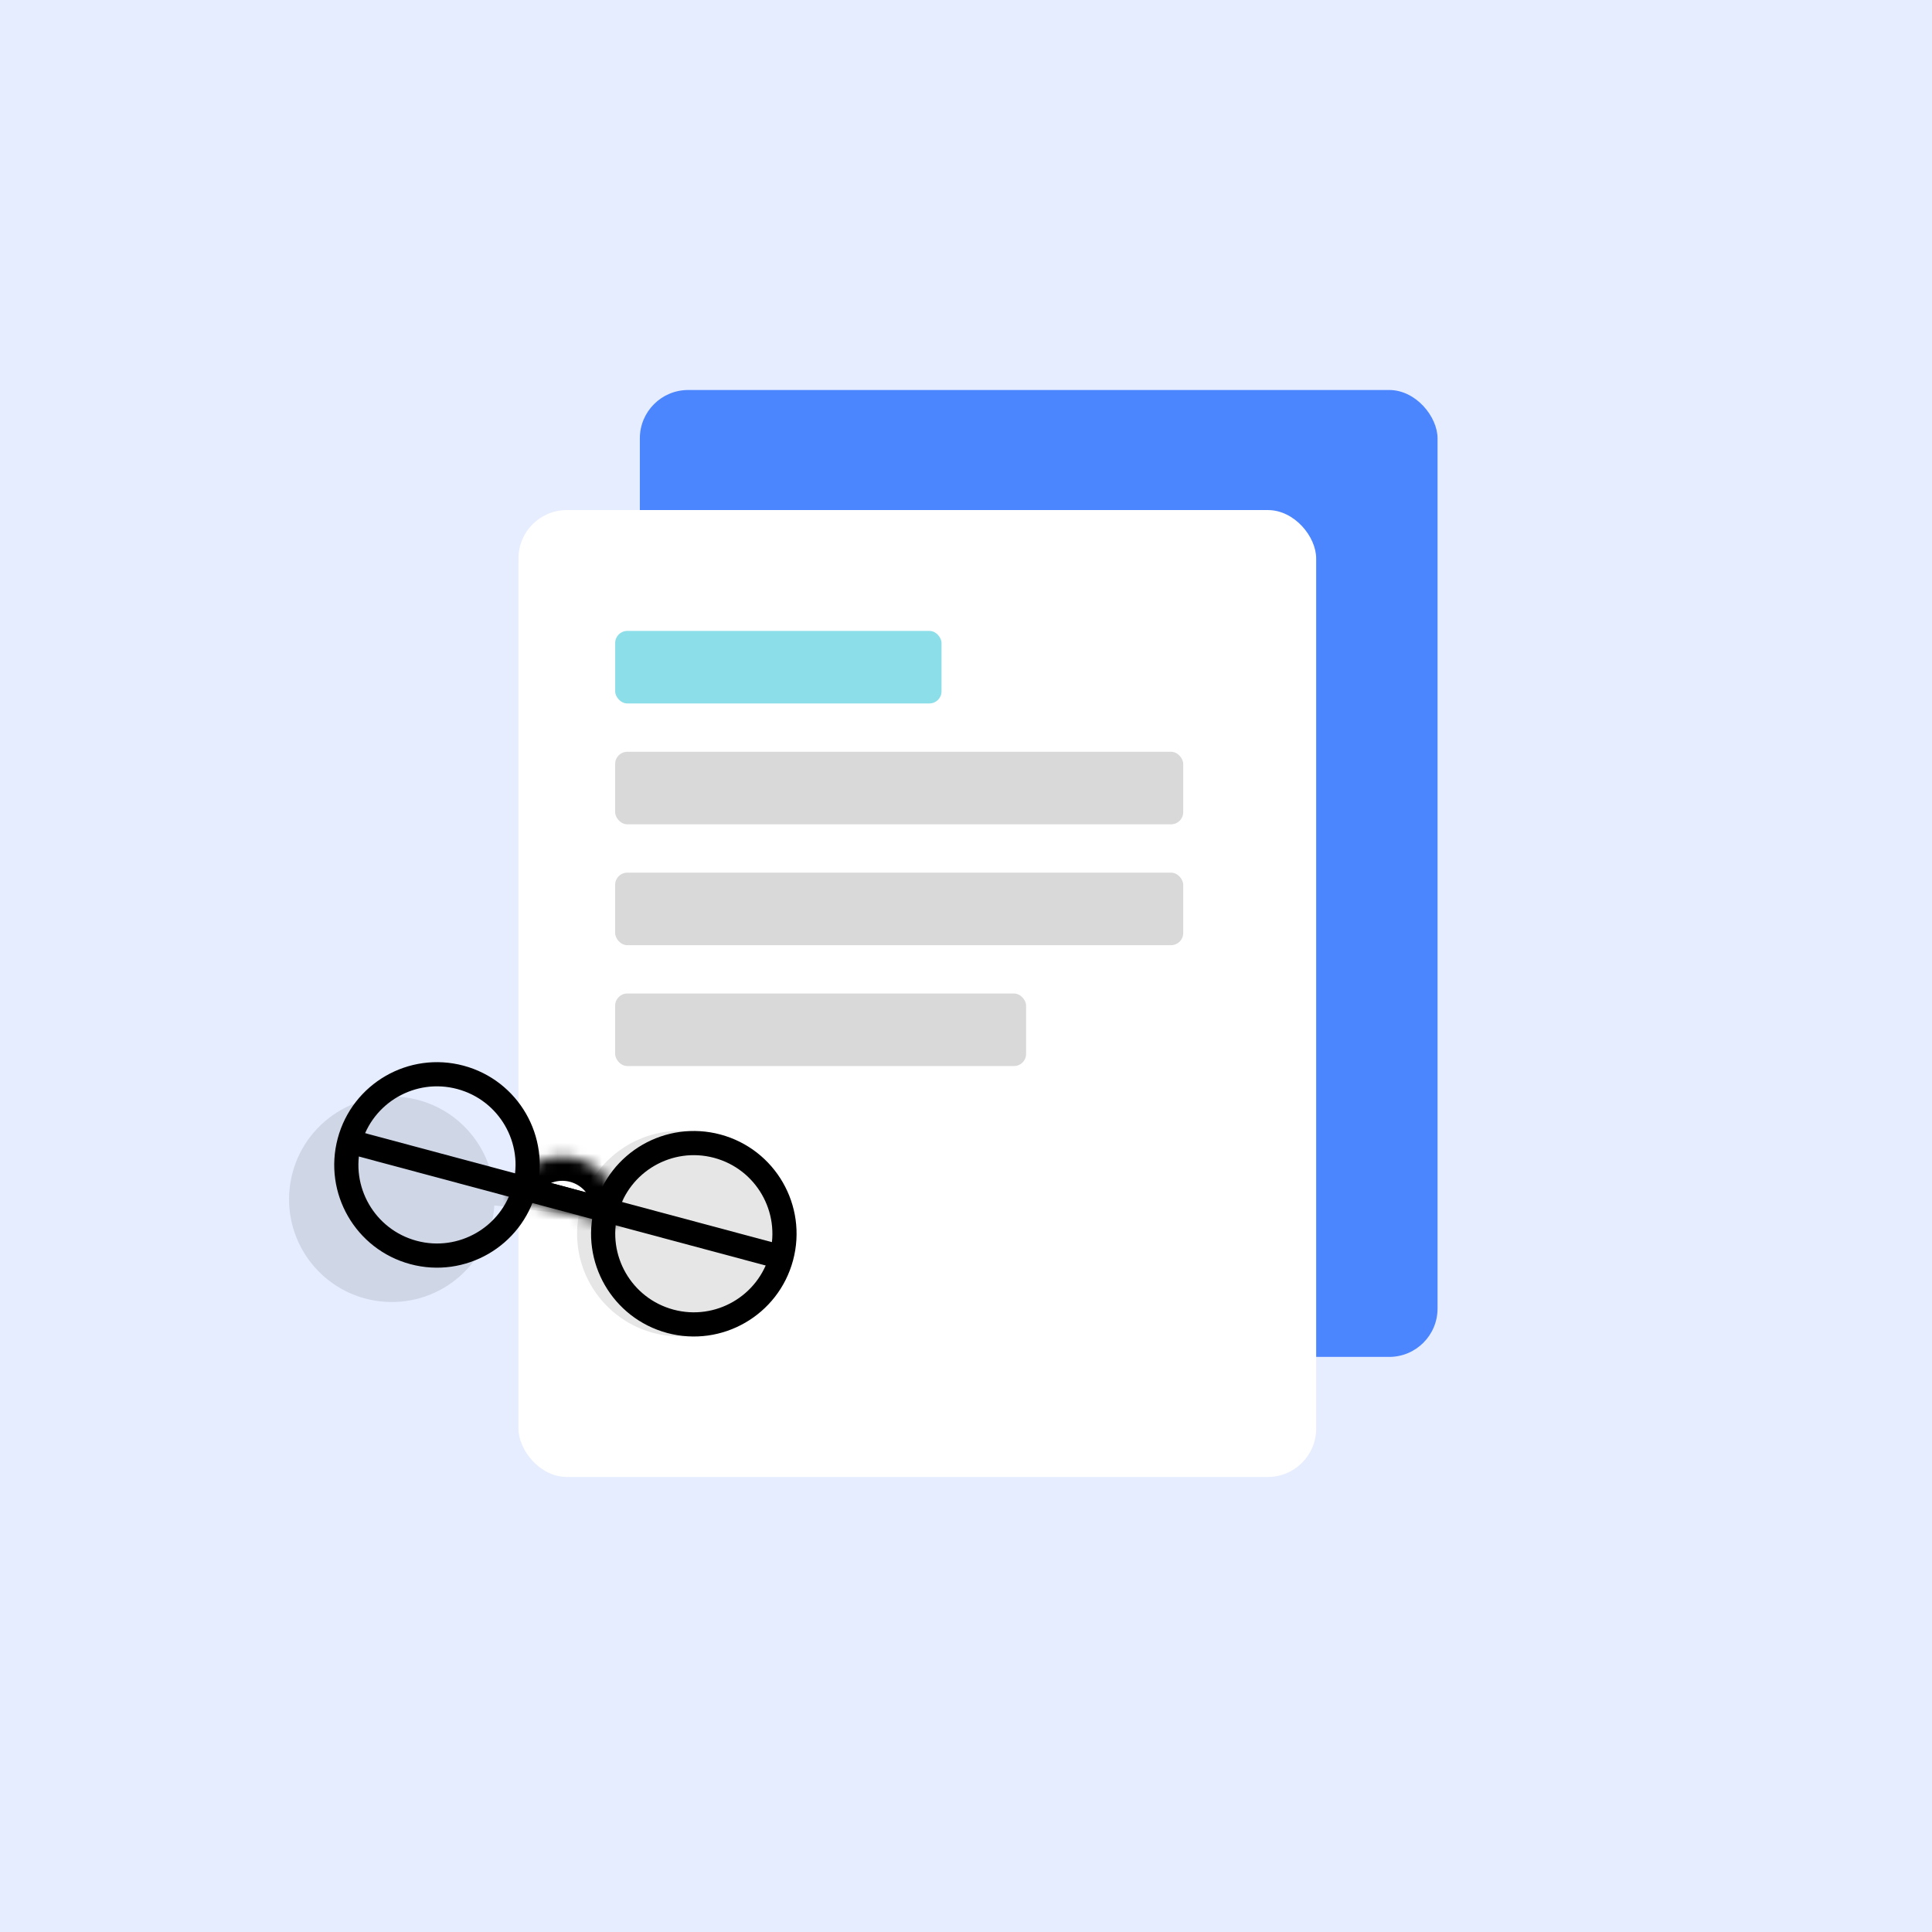
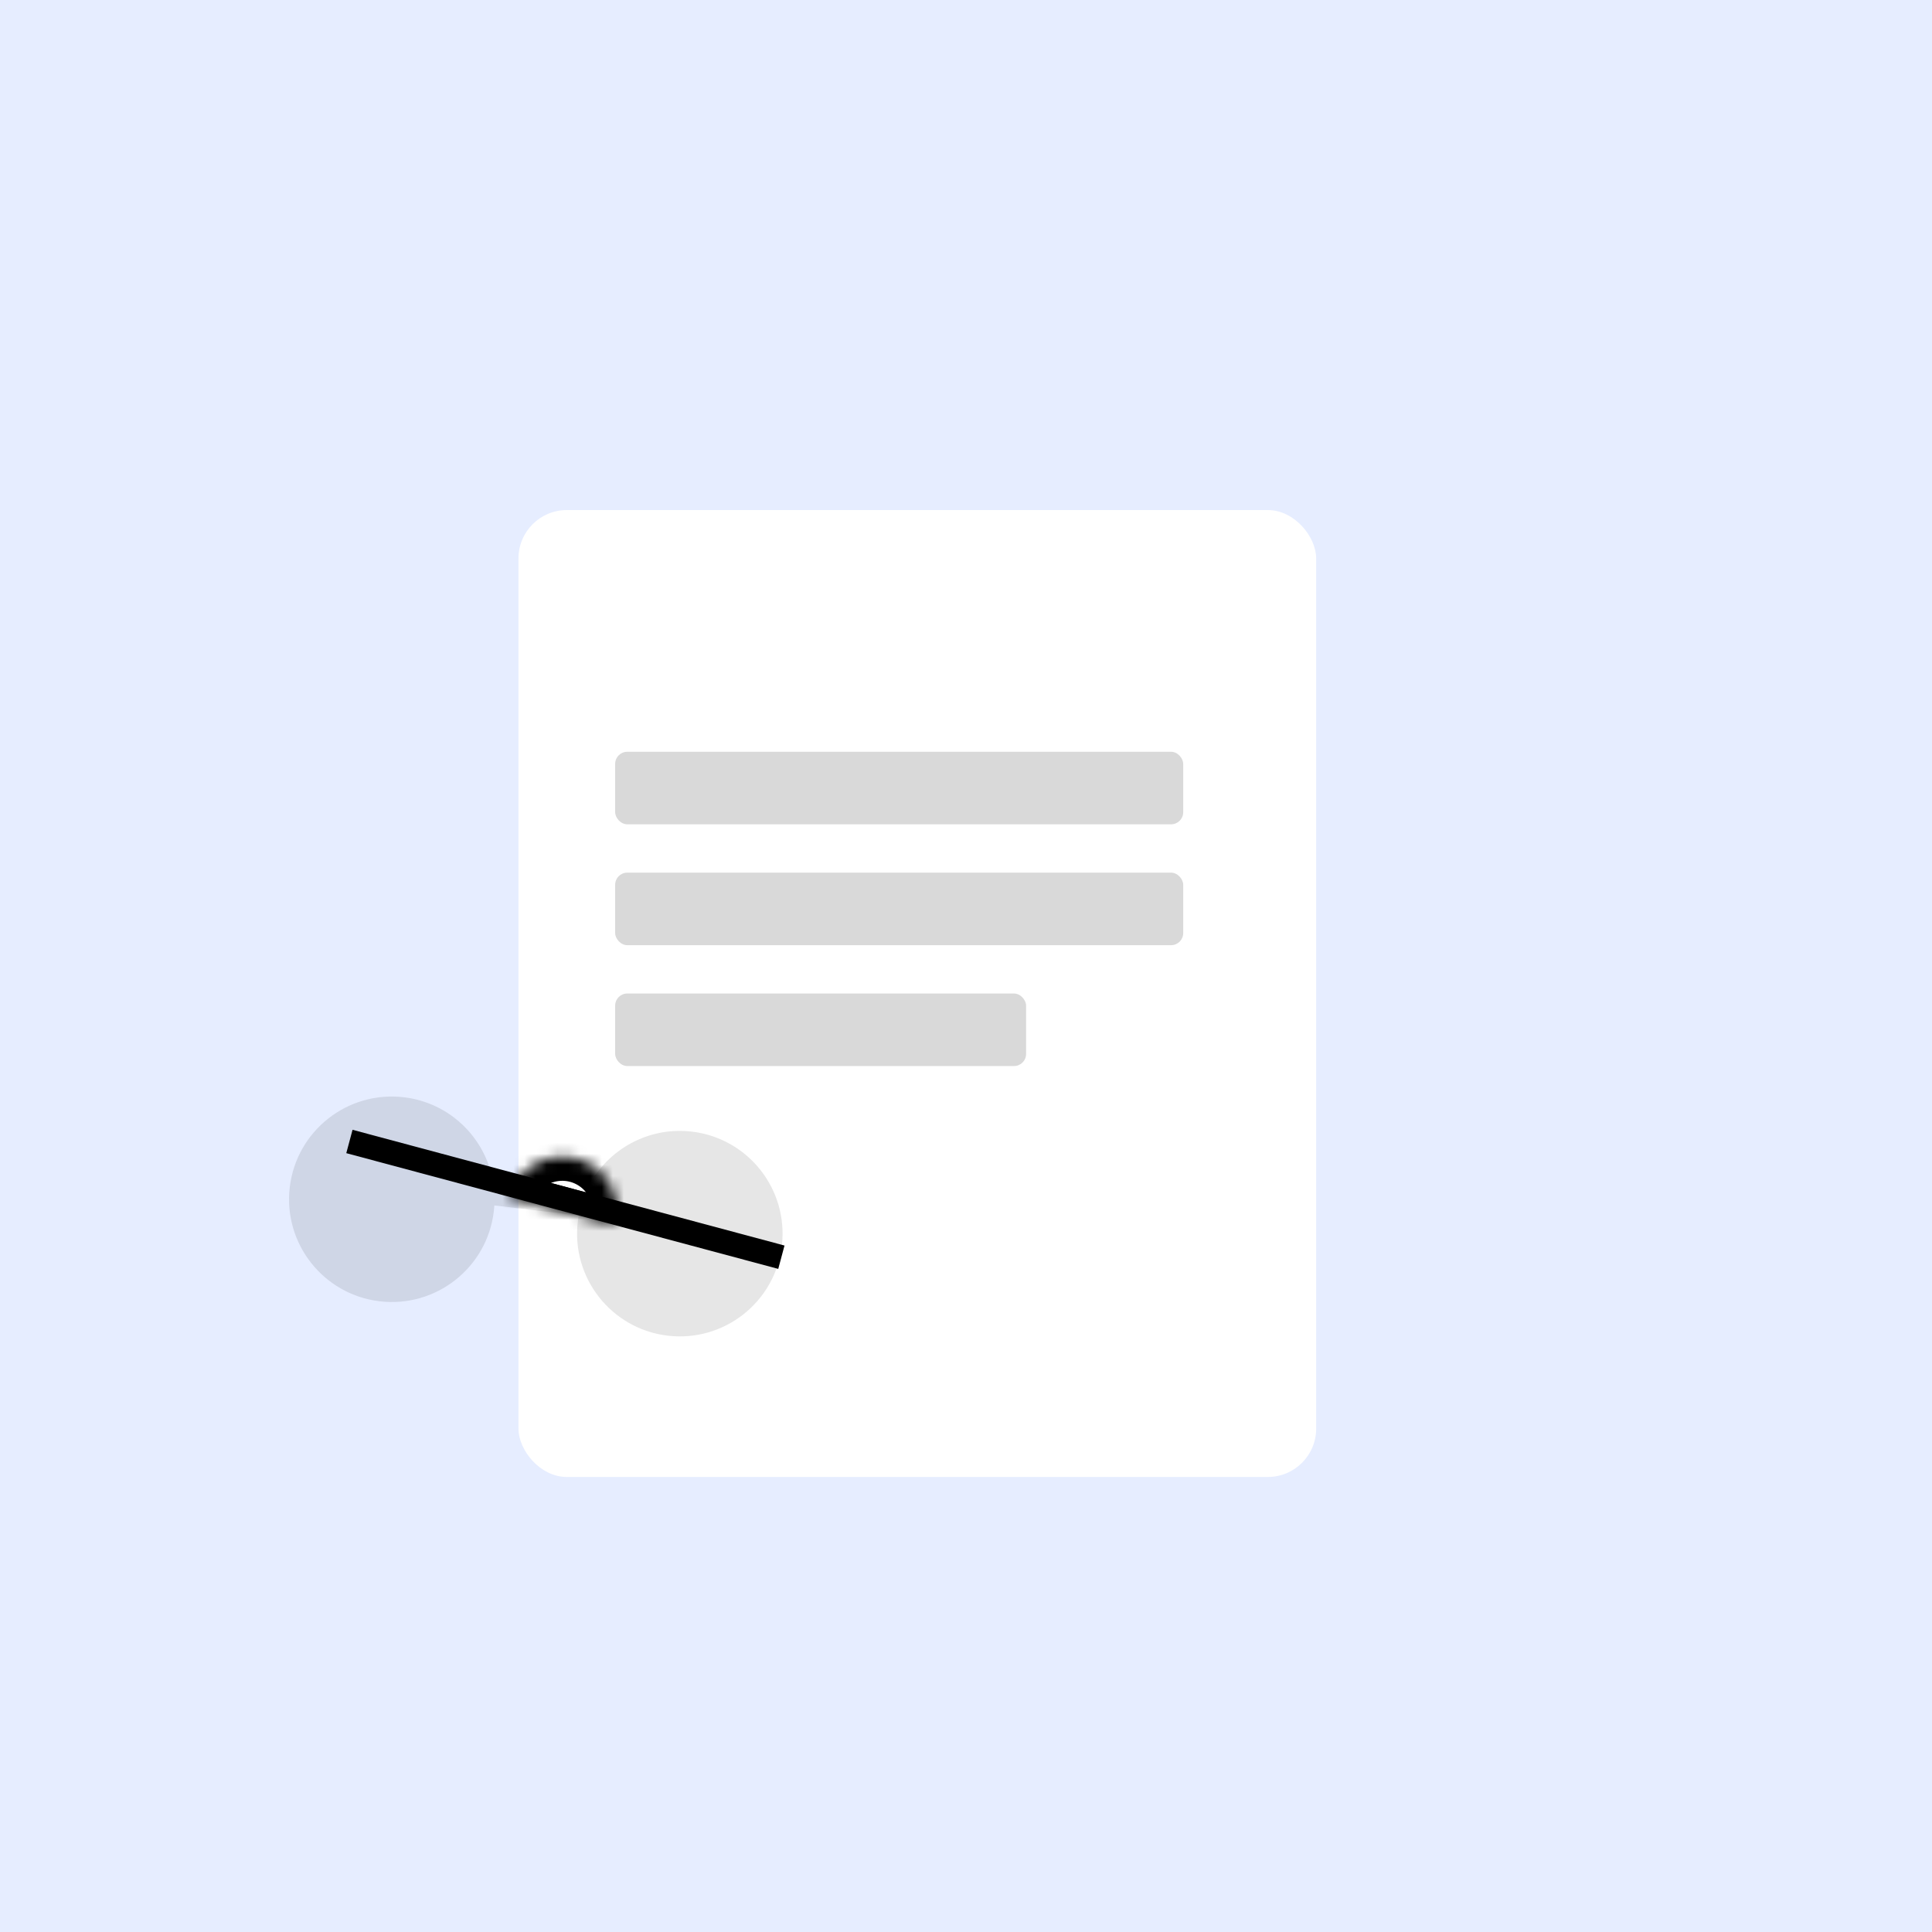
<svg xmlns="http://www.w3.org/2000/svg" width="175" height="175" viewBox="0 0 175 175" fill="none">
  <rect x="0" y="0" width="175" height="175" fill="#333333" stroke="none" />
  <g clip-path="url(#clip0_1361_47180)">
    <rect width="175" height="175" fill="#E6EDFF" />
-     <rect x="57.957" y="35.326" width="72.255" height="87.582" rx="4.379" fill="#4B86FF" />
    <rect x="46.963" y="46.201" width="72.255" height="87.582" rx="4.379" fill="white" />
    <path opacity="0.1" fill-rule="evenodd" clip-rule="evenodd" d="M70.818 112.845C70.21 117.948 65.58 121.592 60.477 120.984C55.373 120.375 51.73 115.745 52.338 110.642C52.36 110.459 52.387 110.278 52.419 110.099L44.778 109.188C44.767 109.368 44.75 109.55 44.729 109.732C44.12 114.835 39.49 118.479 34.387 117.87C29.284 117.262 25.64 112.632 26.248 107.529C26.857 102.425 31.487 98.782 36.59 99.39C40.748 99.886 43.937 103.051 44.647 106.967L53.069 107.971C54.68 104.333 58.523 102.008 62.68 102.503C67.783 103.112 71.427 107.742 70.818 112.845Z" fill="black" />
-     <rect x="55.723" y="57.148" width="29.559" height="6.569" rx="1.095" fill="#8CDEE9" />
    <rect x="55.721" y="68.096" width="51.454" height="6.569" rx="1.095" fill="#D9D9D9" />
    <rect x="55.721" y="79.045" width="51.454" height="6.569" rx="1.095" fill="#D9D9D9" />
    <rect x="55.721" y="89.992" width="37.222" height="6.569" rx="1.095" fill="#D9D9D9" />
-     <circle cx="39.582" cy="105.518" r="8.211" transform="rotate(15 39.582 105.518)" stroke="black" stroke-width="2.19" />
-     <circle cx="62.846" cy="111.752" r="8.211" transform="rotate(15 62.846 111.752)" stroke="black" stroke-width="2.19" />
    <mask id="path-10-inside-1_1361_47180" fill="white">
      <path d="M55.689 110.969C55.857 110.344 55.9 109.692 55.815 109.051C55.731 108.409 55.521 107.791 55.197 107.231C54.874 106.67 54.443 106.179 53.93 105.785C53.417 105.392 52.831 105.103 52.206 104.935C51.581 104.768 50.929 104.725 50.288 104.81C49.646 104.894 49.028 105.104 48.468 105.427C47.907 105.751 47.416 106.182 47.022 106.695C46.629 107.208 46.34 107.794 46.172 108.419L50.931 109.694L55.689 110.969Z" />
    </mask>
-     <path d="M55.689 110.969C55.857 110.344 55.9 109.692 55.815 109.051C55.731 108.409 55.521 107.791 55.197 107.231C54.874 106.67 54.443 106.179 53.93 105.785C53.417 105.392 52.831 105.103 52.206 104.935C51.581 104.768 50.929 104.725 50.288 104.81C49.646 104.894 49.028 105.104 48.468 105.427C47.907 105.751 47.416 106.182 47.022 106.695C46.629 107.208 46.34 107.794 46.172 108.419L50.931 109.694L55.689 110.969Z" stroke="black" stroke-width="4.379" mask="url(#path-10-inside-1_1361_47180)" />
+     <path d="M55.689 110.969C55.731 108.409 55.521 107.791 55.197 107.231C54.874 106.67 54.443 106.179 53.93 105.785C53.417 105.392 52.831 105.103 52.206 104.935C51.581 104.768 50.929 104.725 50.288 104.81C49.646 104.894 49.028 105.104 48.468 105.427C47.907 105.751 47.416 106.182 47.022 106.695C46.629 107.208 46.34 107.794 46.172 108.419L50.931 109.694L55.689 110.969Z" stroke="black" stroke-width="4.379" mask="url(#path-10-inside-1_1361_47180)" />
    <path d="M31.65 103.395L70.777 113.878" stroke="black" stroke-width="2.19" />
  </g>
  <defs>
    <clipPath id="clip0_1361_47180">
      <rect width="175" height="175" fill="white" />
    </clipPath>
  </defs>
</svg>